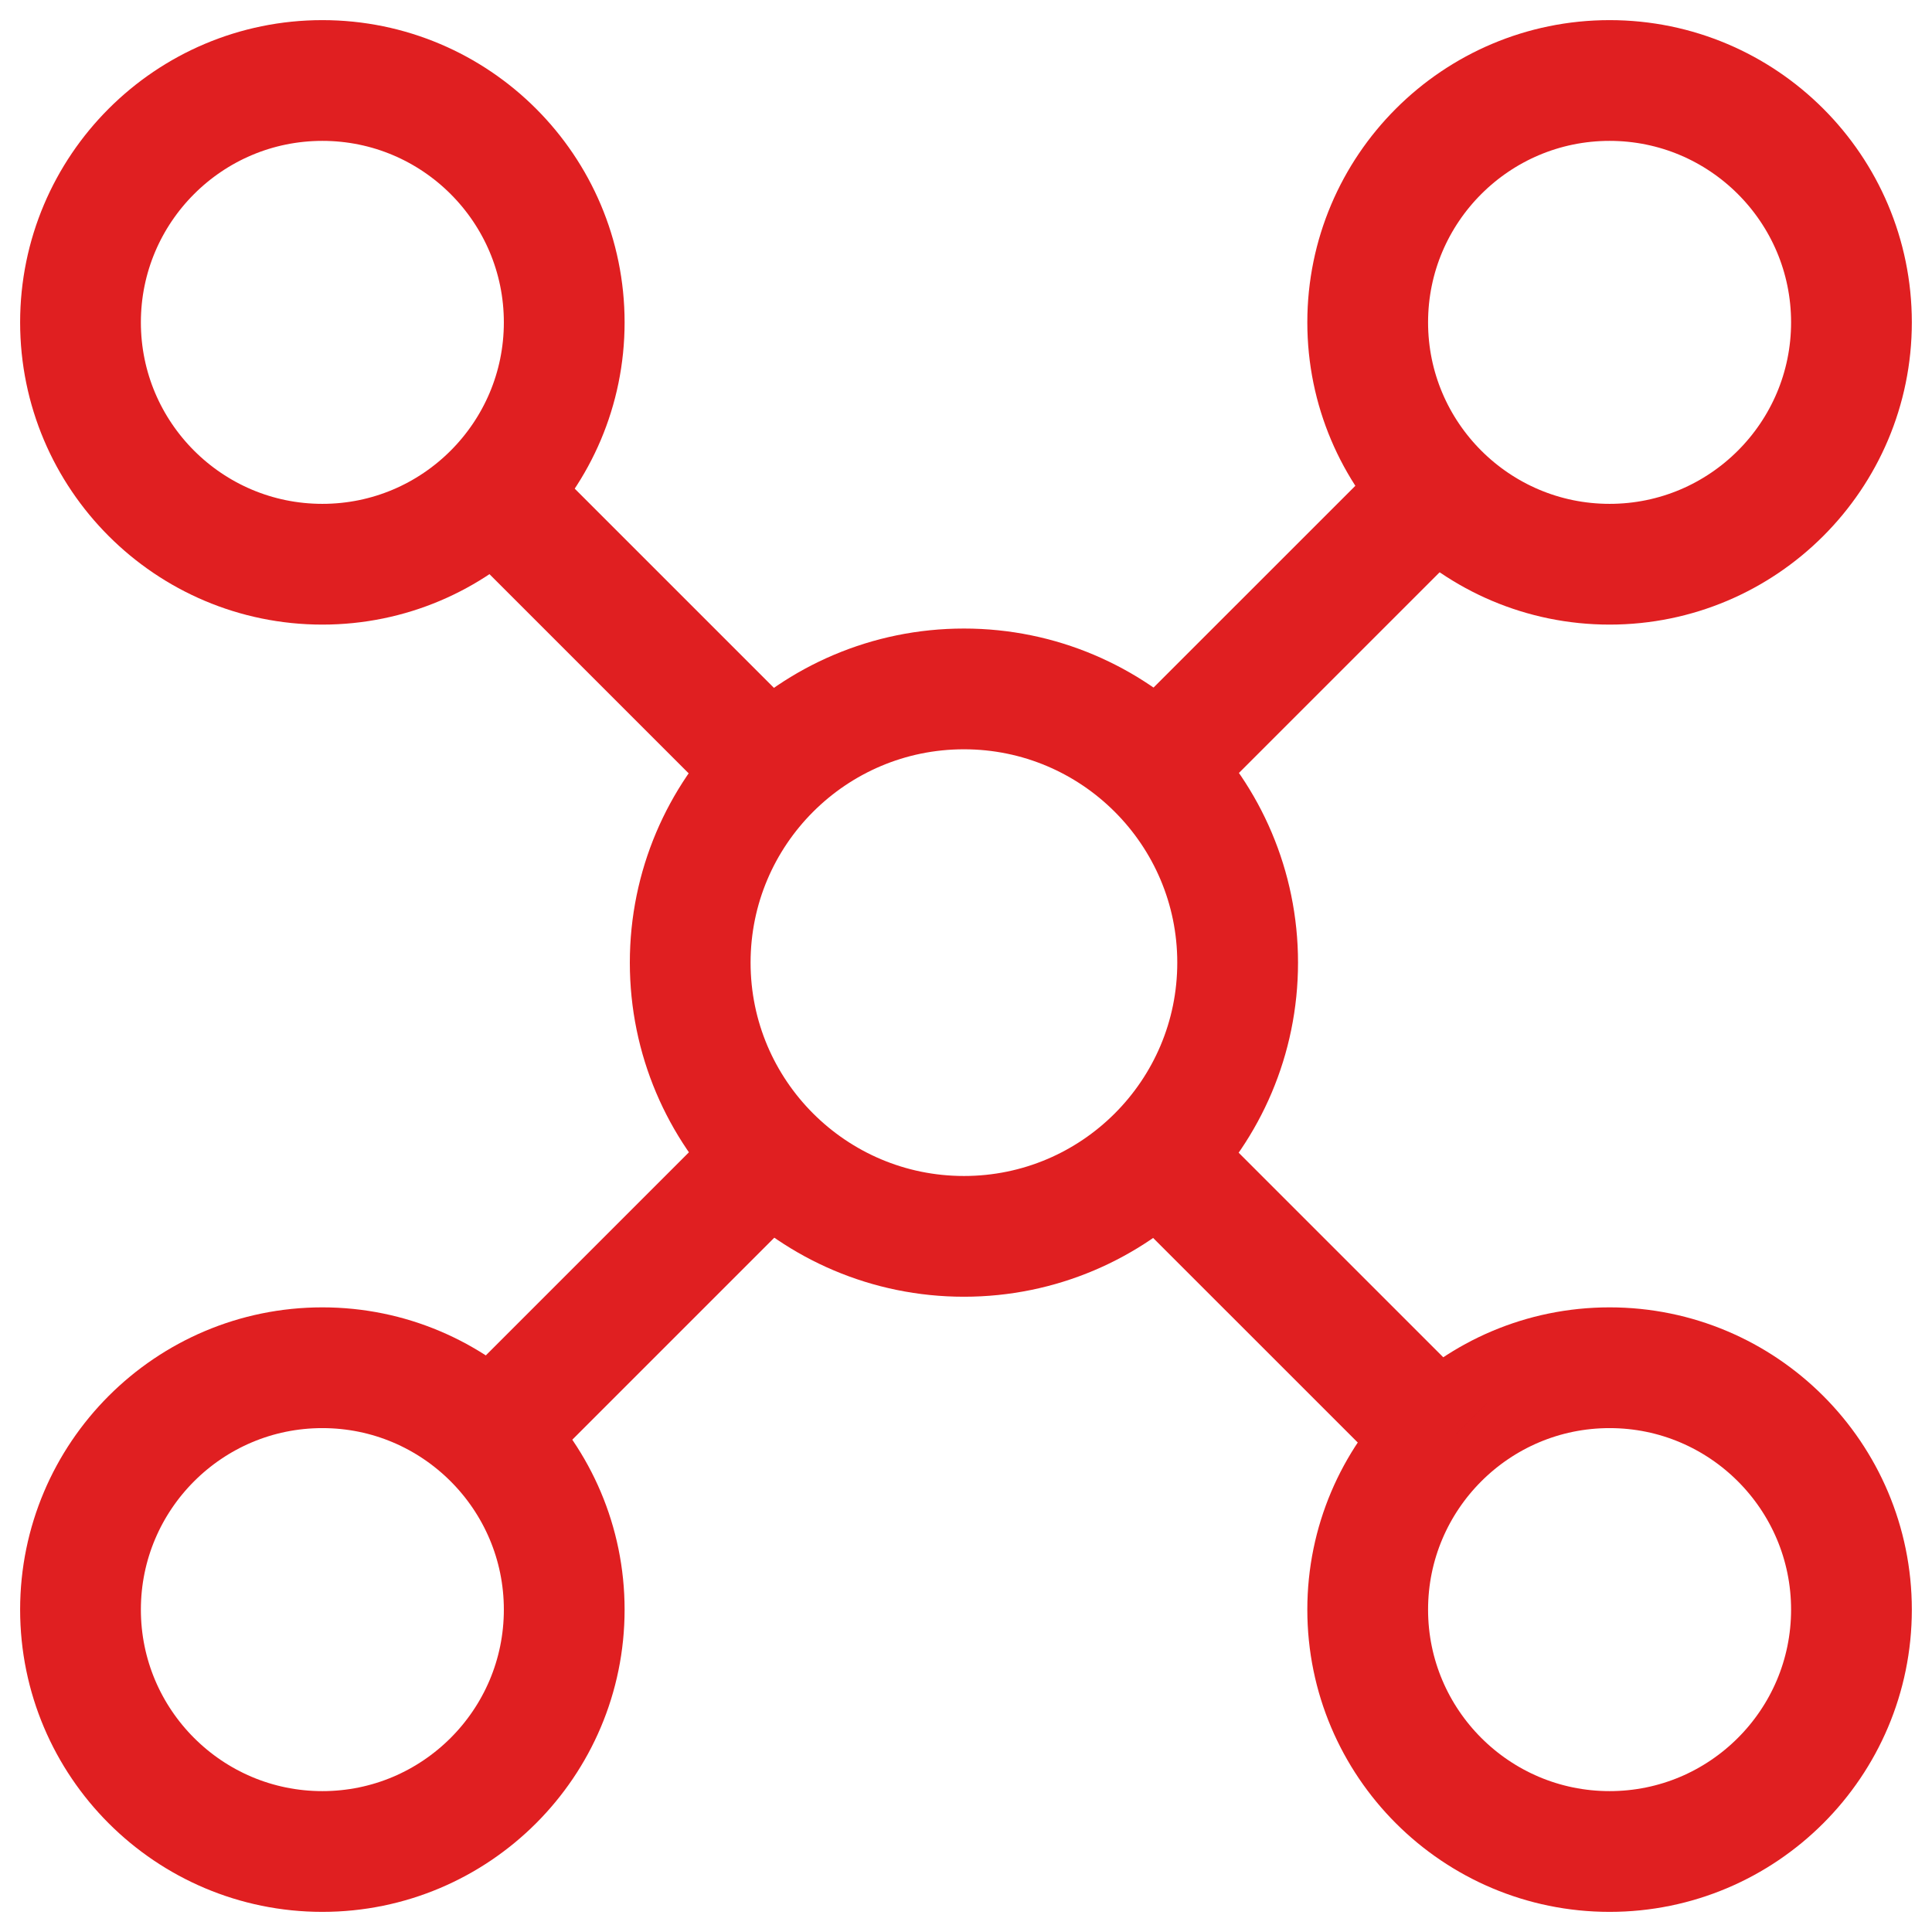
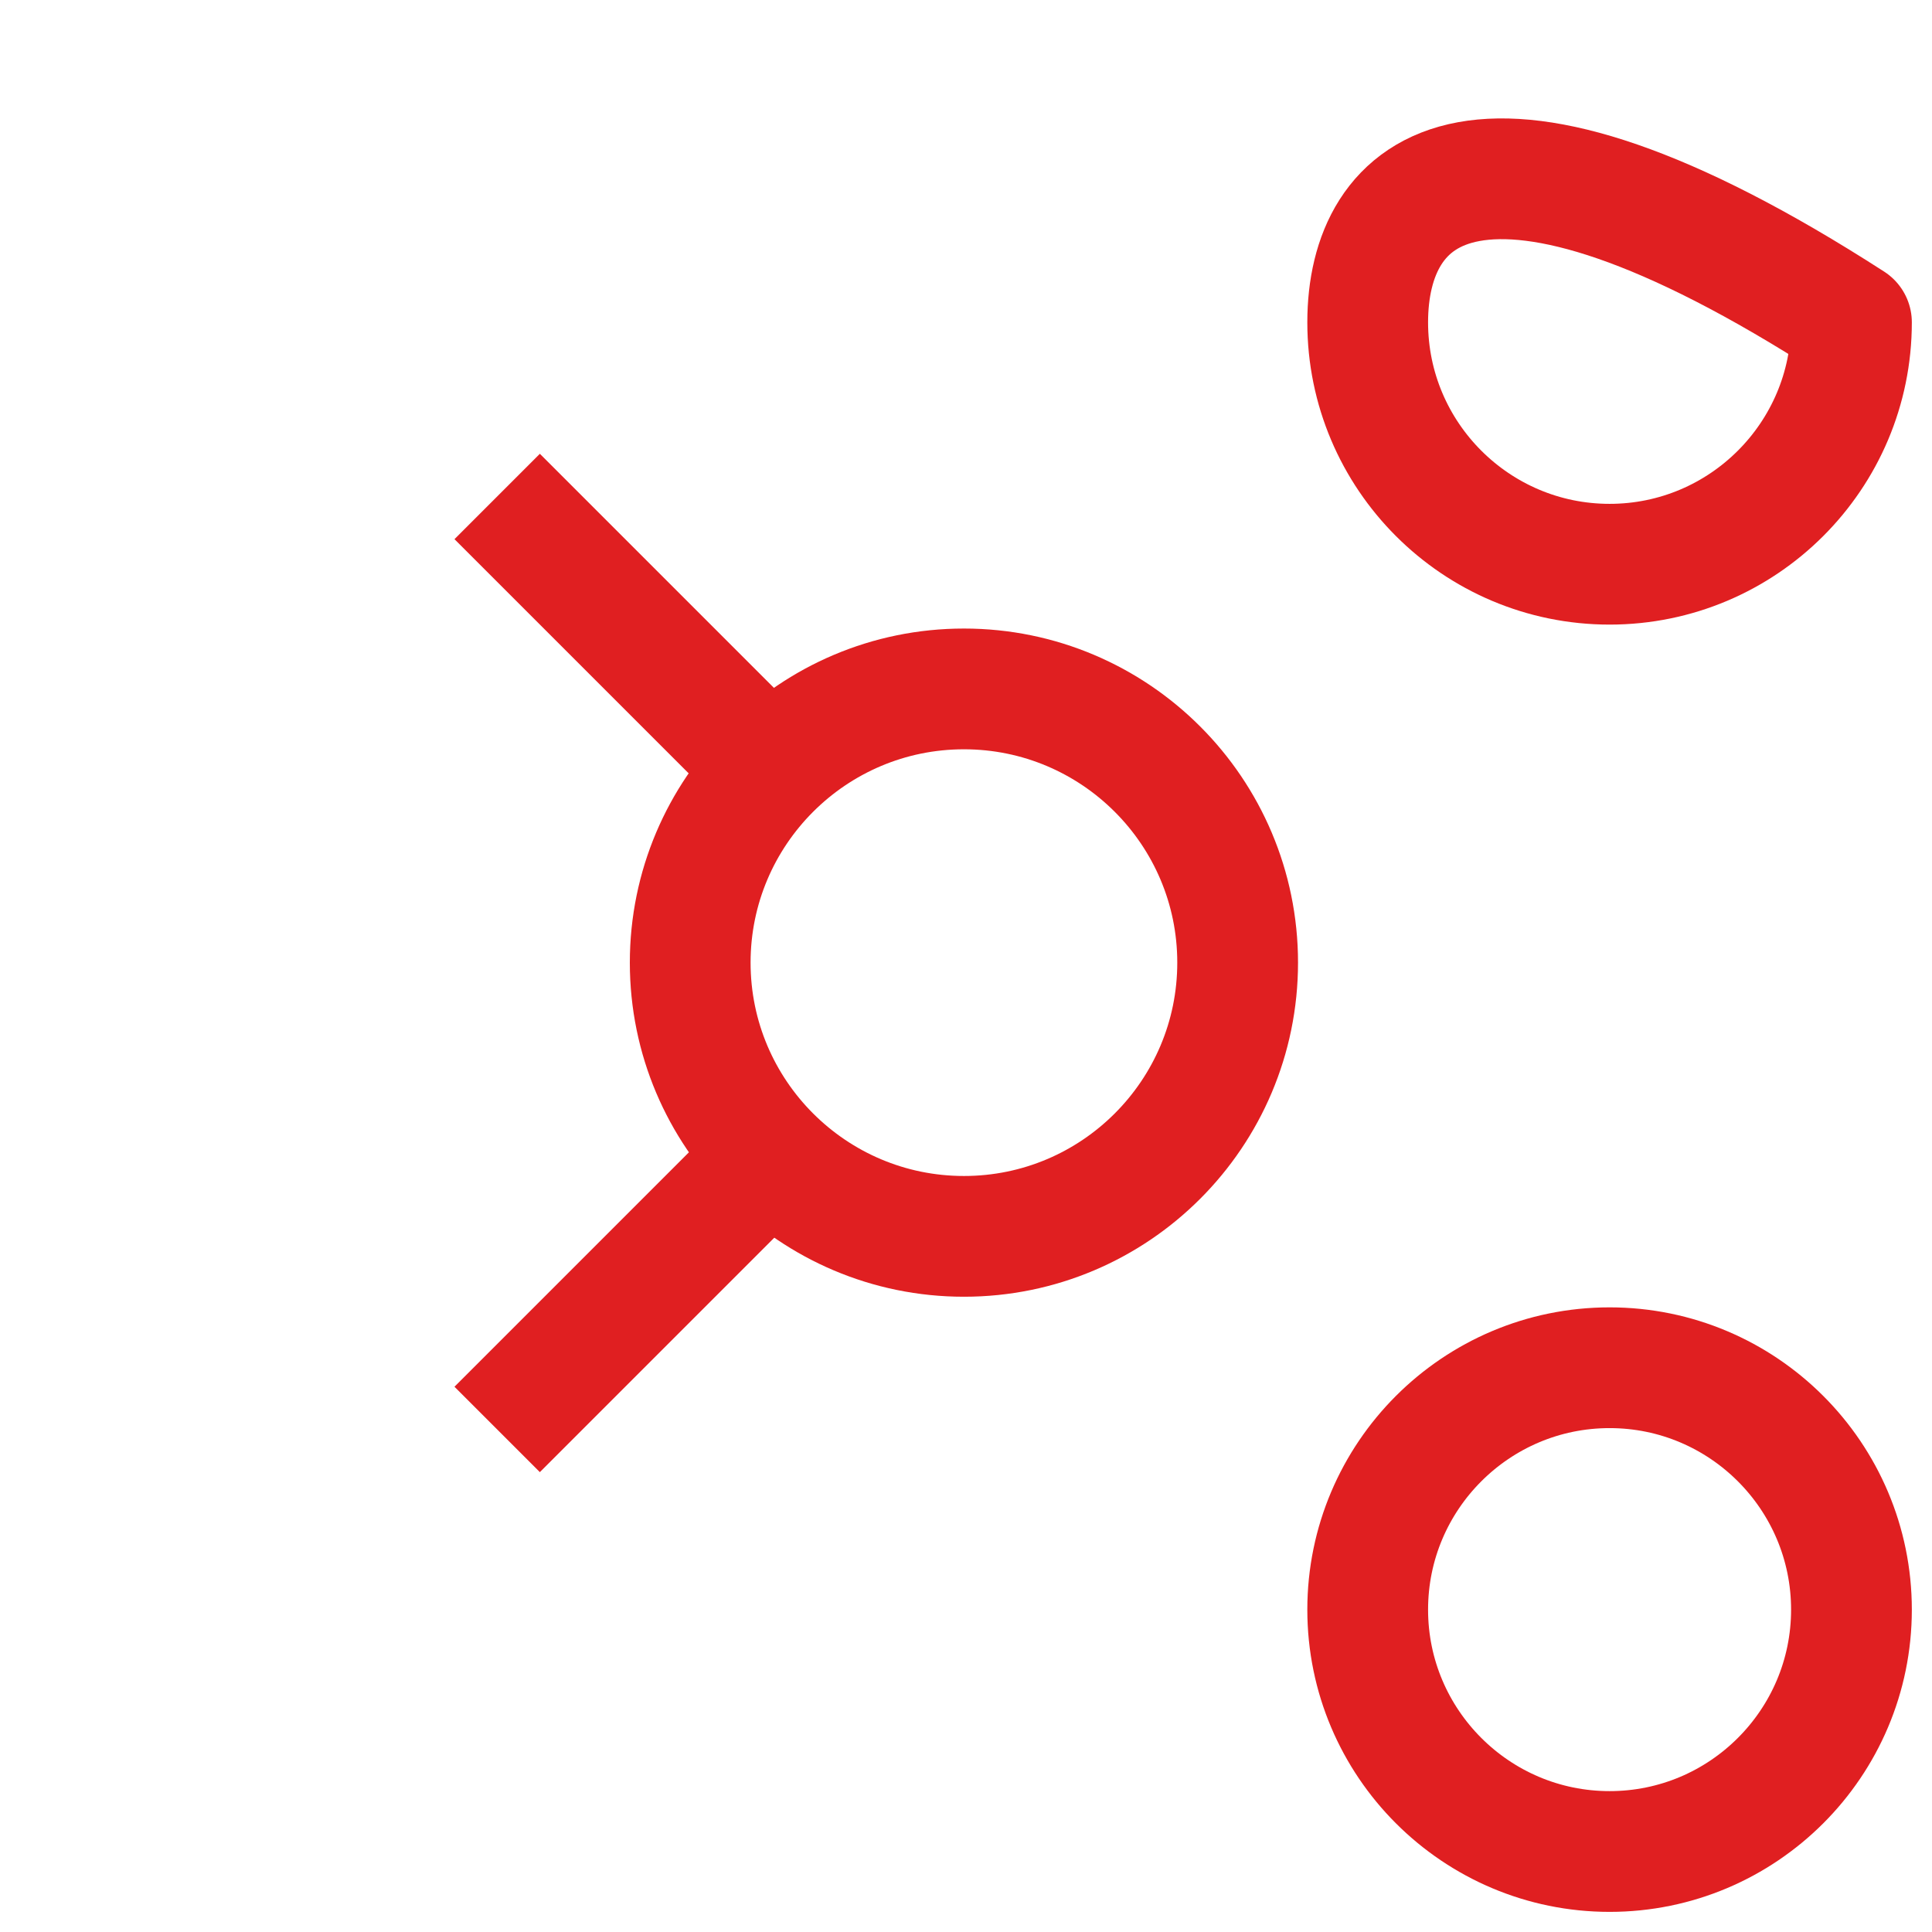
<svg xmlns="http://www.w3.org/2000/svg" width="48" height="48" viewBox="0 0 48 48" fill="none">
  <g clip-path="url(#clip0_2873_3502)">
    <path d="M23.949 30.717C27.702 30.717 30.749 27.67 30.749 23.916C30.749 20.163 27.702 17.116 23.949 17.116C20.195 17.116 17.148 20.163 17.148 23.916C17.148 27.67 20.195 30.717 23.949 30.717Z" stroke="#E01F21" stroke-width="3" stroke-linejoin="round" />
-     <path d="M8.009 14.018C11.325 14.018 14.018 11.325 14.018 8.009C14.018 4.693 11.325 2 8.009 2C4.693 2 2 4.693 2 8.009C2 11.325 4.693 14.018 8.009 14.018Z" stroke="#E01F21" stroke-width="3" stroke-linejoin="round" />
-     <path d="M39.99 14.018C43.306 14.018 45.999 11.325 45.999 8.009C45.999 4.693 43.306 2 39.99 2C36.674 2 33.98 4.693 33.98 8.009C33.98 11.325 36.674 14.018 39.99 14.018Z" stroke="#E01F21" stroke-width="3" stroke-linejoin="round" />
-     <path d="M8.009 46C11.325 46 14.018 43.307 14.018 39.991C14.018 36.675 11.325 33.981 8.009 33.981C4.693 33.981 2 36.675 2 39.991C2 43.307 4.693 46 8.009 46Z" stroke="#E01F21" stroke-width="3" stroke-linejoin="round" />
+     <path d="M39.99 14.018C43.306 14.018 45.999 11.325 45.999 8.009C36.674 2 33.98 4.693 33.98 8.009C33.98 11.325 36.674 14.018 39.99 14.018Z" stroke="#E01F21" stroke-width="3" stroke-linejoin="round" />
    <path d="M39.99 46C43.306 46 45.999 43.307 45.999 39.991C45.999 36.675 43.306 33.981 39.99 33.981C36.674 33.981 33.98 36.675 33.98 39.991C33.98 43.307 36.674 46 39.99 46Z" stroke="#E01F21" stroke-width="3" stroke-linejoin="round" />
    <path d="M12.352 12.335L18.849 18.832" stroke="#E01F21" stroke-width="3" stroke-linejoin="round" />
-     <path d="M29.031 29.017L35.916 35.901" stroke="#E01F21" stroke-width="3" stroke-linejoin="round" />
-     <path d="M35.529 12.335L29.031 18.832" stroke="#E01F21" stroke-width="3" stroke-linejoin="round" />
    <path d="M18.849 29.017L12.352 35.514" stroke="#E01F21" stroke-width="3" stroke-linejoin="round" />
  </g>
  <defs>
    <clipPath id="clip0_2873_3502">
      <rect width="48" height="48" fill="white" />
    </clipPath>
  </defs>
</svg>